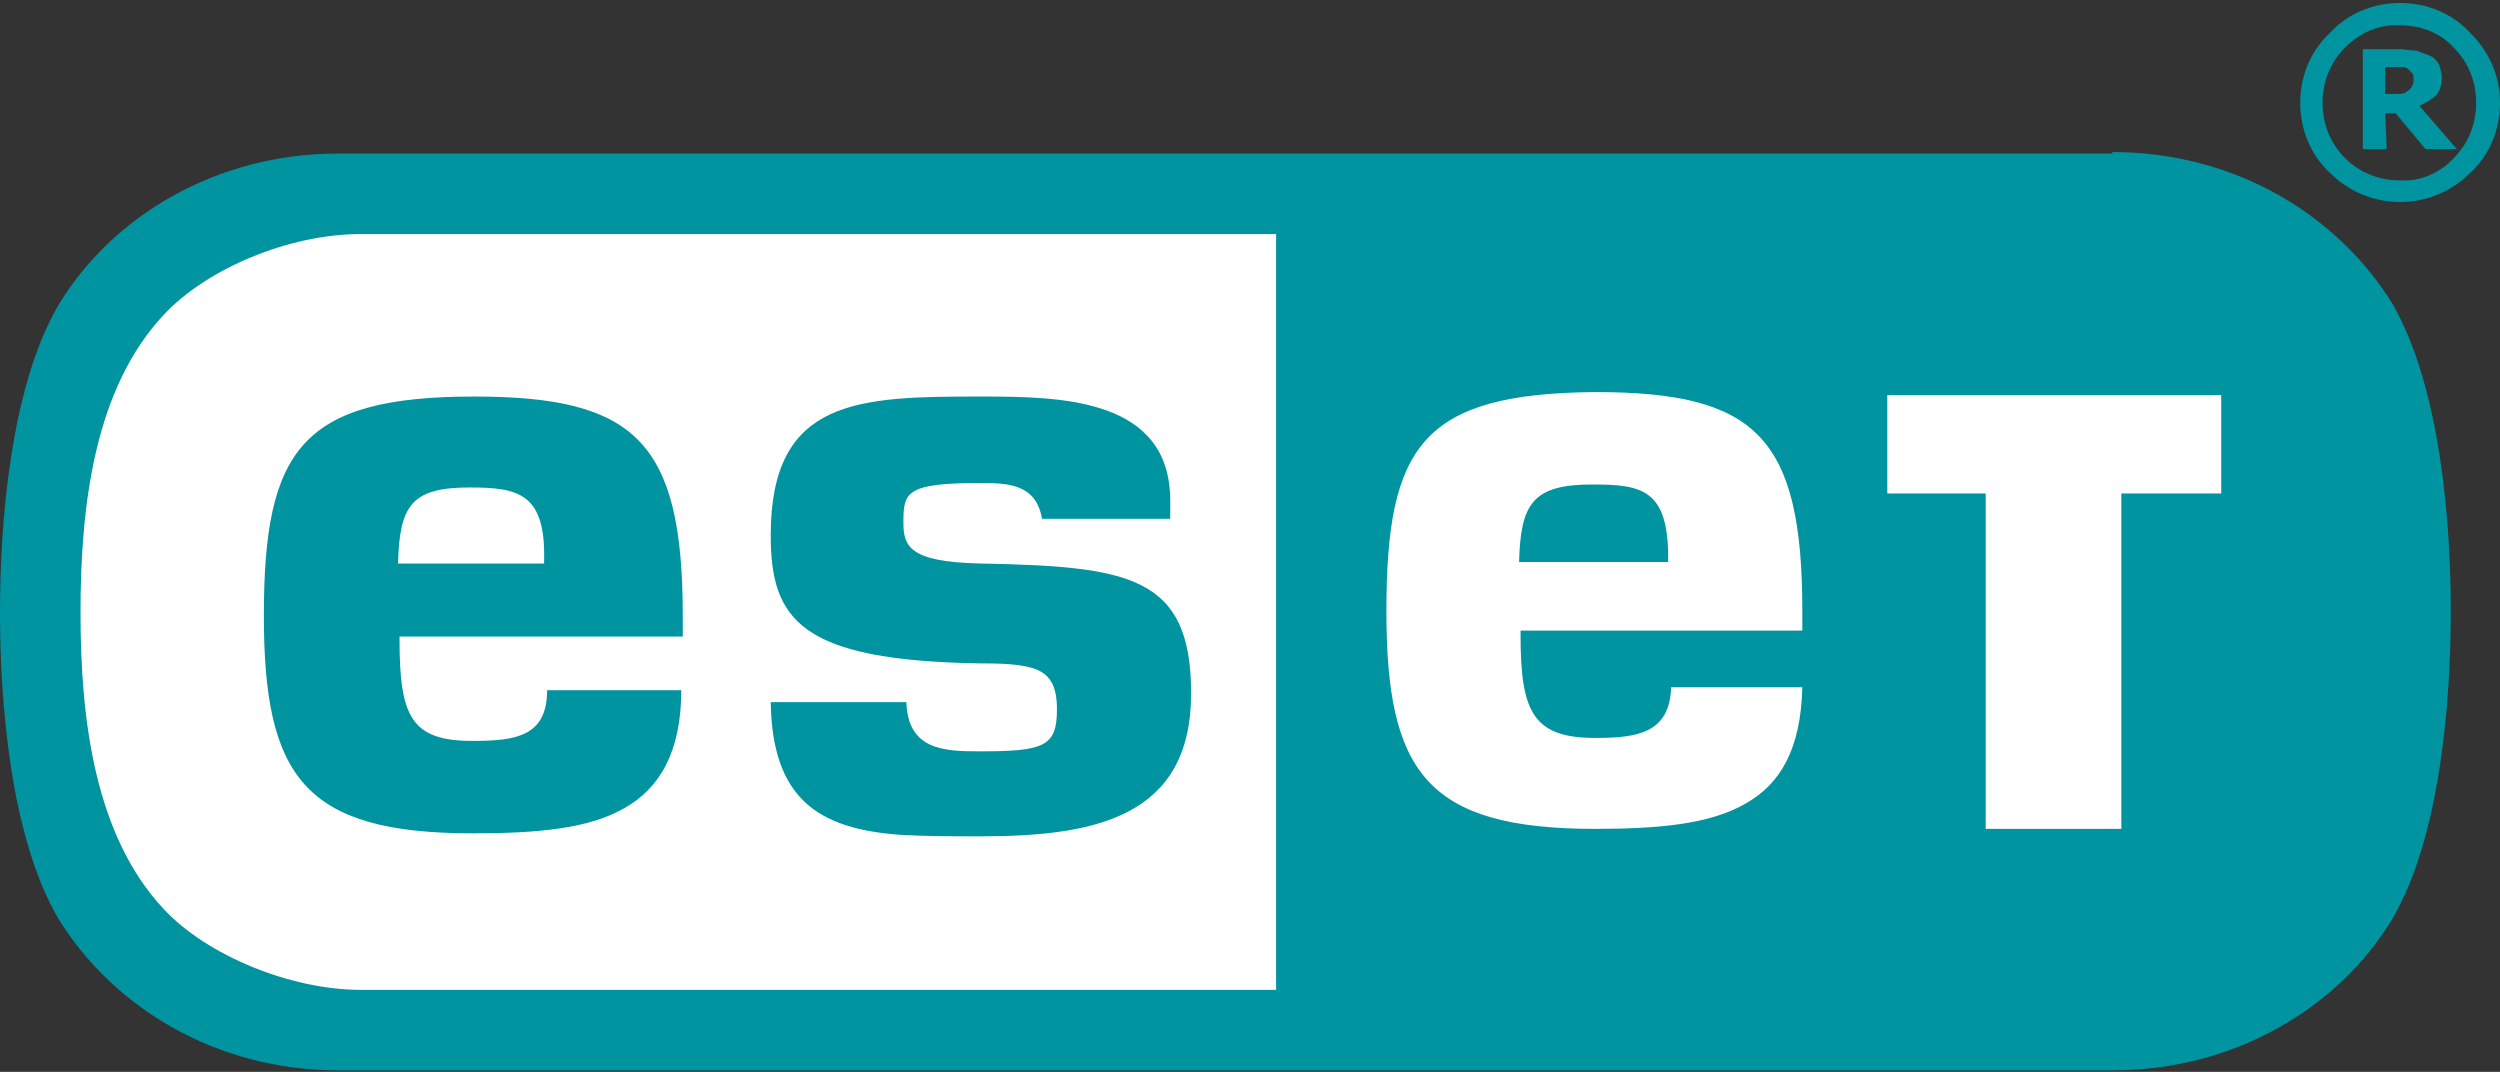
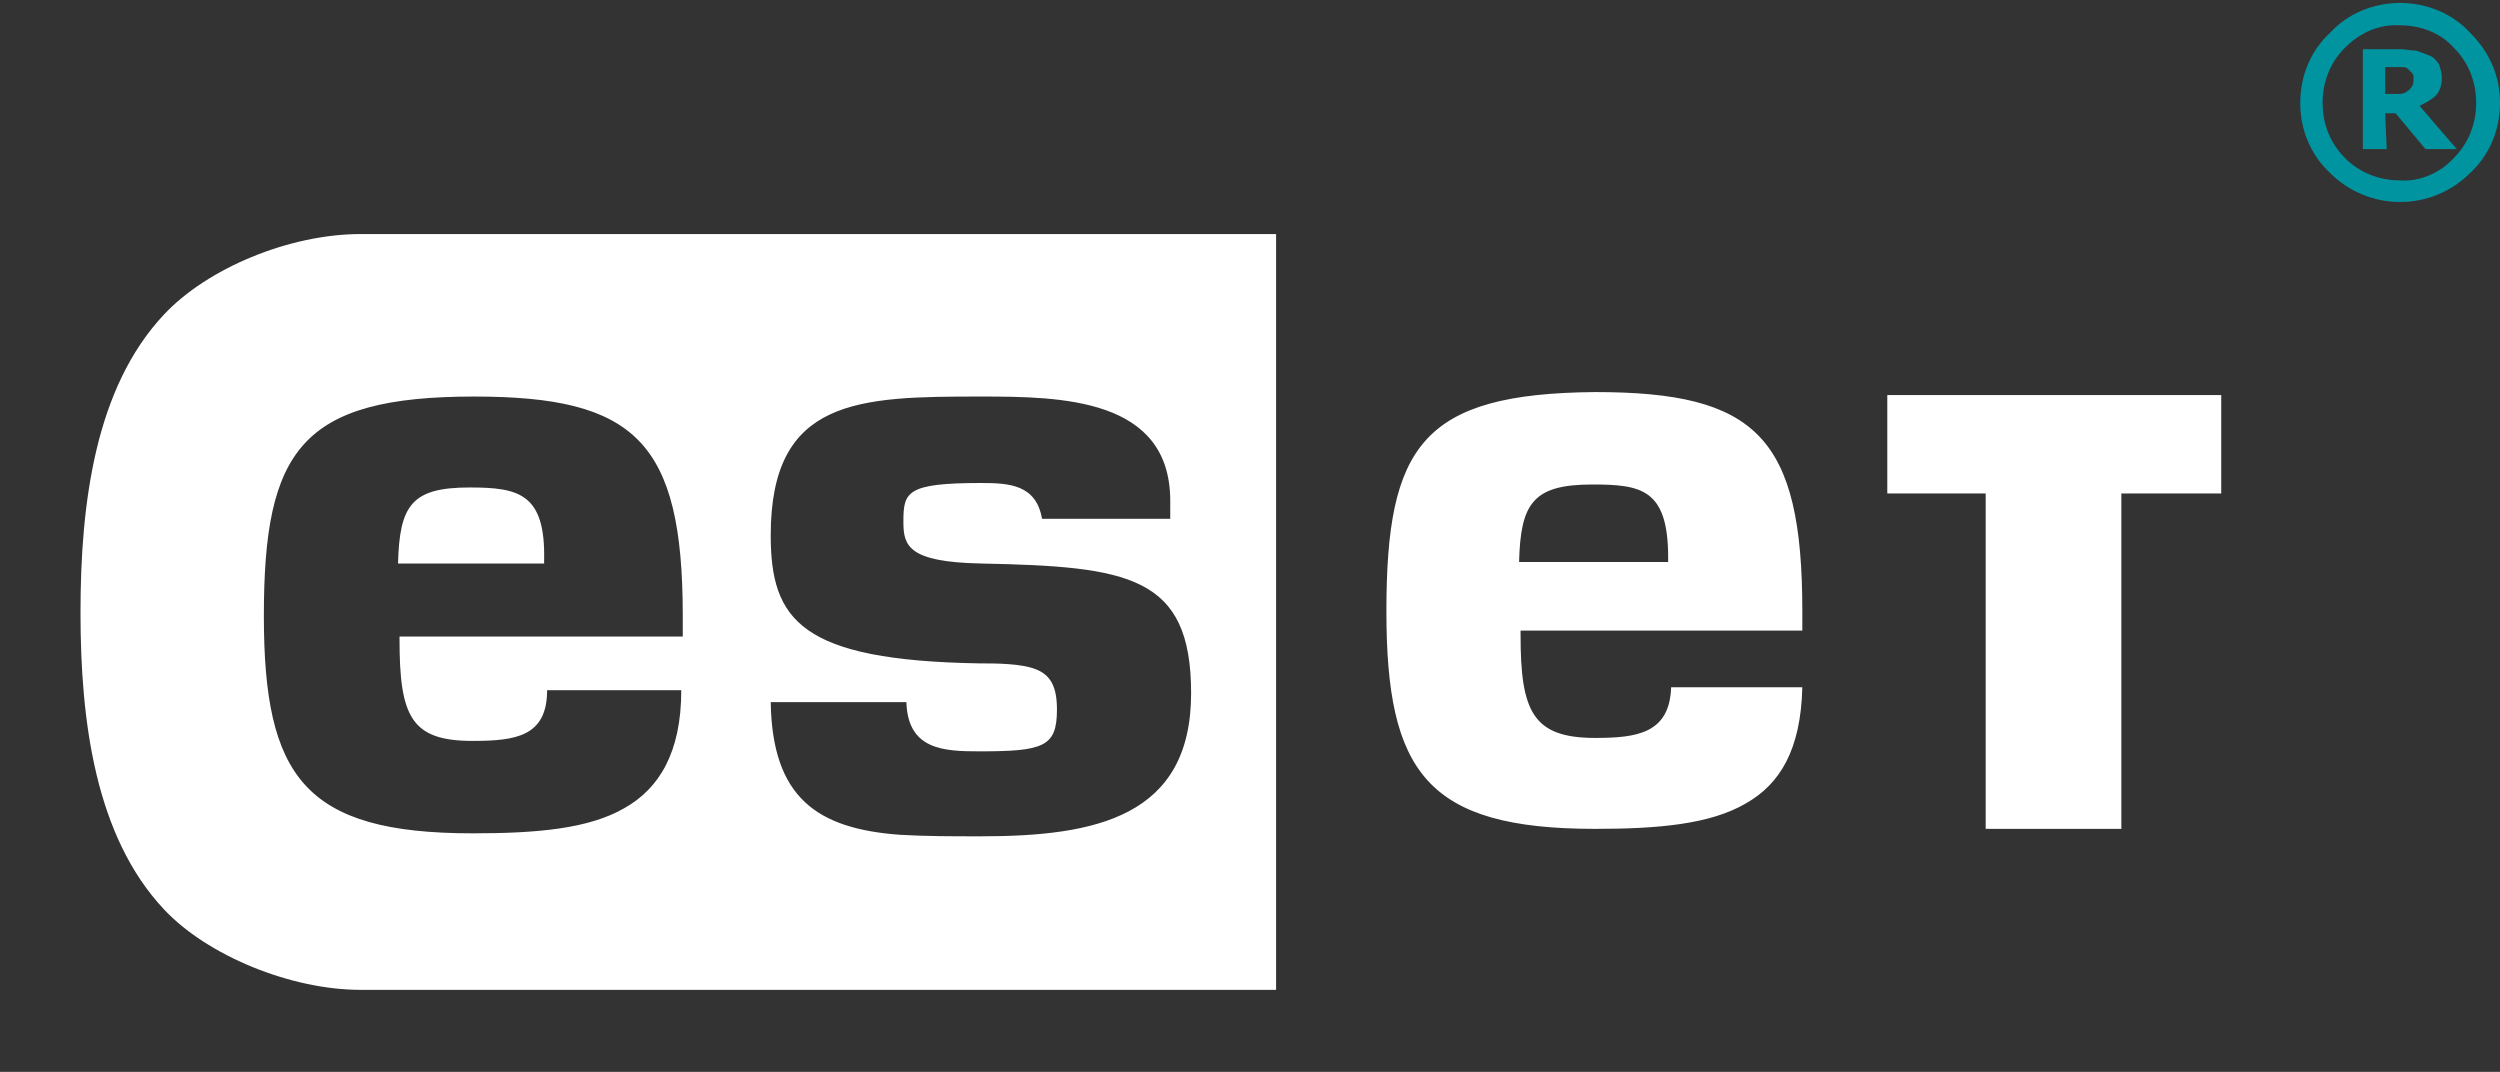
<svg xmlns="http://www.w3.org/2000/svg" version="1.1" x="0px" y="0px" width="167.7px" height="71.9px" viewBox="0 0 167.7 71.9" style="enable-background:new 0 0 167.7 71.9;" xml:space="preserve">
  <rect x="0" y="0" width="167.7" height="71.9" fill="#333333" stroke="none" />
  <style type="text/css">
	.st0{fill:#0094A1;}
	.st1{fill:#FFFFFF;}
</style>
  <g id="Logo">
</g>
  <g id="Layer_2">
    <g>
      <g>
-         <path class="st0" d="M141.7,10.2c8.2,0,15.1,4.2,18.8,10.2c3.2,5.6,3.9,14.6,3.9,20.6c0,6-0.7,15.1-3.9,20.6     c-3.6,6-10.6,10.2-18.8,10.2h-119c-8.2,0-15.1-4.2-18.8-10.2C0.7,56.1,0,47.1,0,41.1c0-6,0.7-15.1,3.9-20.6     c3.6-6,10.6-10.2,18.8-10.2H141.7z" />
        <path class="st1" d="M101.9,37.7c0.1-3.9,0.9-5.2,4.9-5.2c3.3,0,5.1,0.3,5.1,4.9v0.3H101.9 M31.5,32.7c-3.9,0-4.7,1.2-4.8,5.1     h9.8v-0.2C36.6,33.1,34.8,32.7,31.5,32.7 M17.7,41.3c0-11.1,2.5-14.7,14.1-14.7c10.8,0,14,3,14,14.7v1.4H26.8v0.2     c0,5.2,0.8,6.8,4.9,6.8c2.9,0,5-0.3,5-3.4h9c0,4.2-1.5,6.6-3.8,7.9c-2.4,1.4-5.9,1.7-10.2,1.7C20.4,55.9,17.7,52.1,17.7,41.3      M51.7,35.9c0-9.2,5.9-9.3,14.1-9.3c5.4,0,12.7,0.1,12.7,7v1.2h-8.6c-0.4-2.3-2.2-2.4-4.1-2.4c-5,0-5.2,0.6-5.2,2.6     c0,1.6,0.3,2.7,5.2,2.8c9.9,0.2,14.1,0.8,14.1,8.7c0,8.3-6.4,9.6-14.1,9.6c-1.9,0-3.7,0-5.4-0.1c-5.6-0.4-8.6-2.5-8.7-8.9h9.1     c0.1,3.2,2.5,3.3,4.9,3.3c4.3,0,5.2-0.3,5.2-2.8c0-1.5-0.4-2.3-1.4-2.7c-1-0.4-2.7-0.4-3.8-0.4C53.7,44.3,51.7,41.6,51.7,35.9      M126.5,33.1h6.7v22.5h9.1V33.1h6.7v-6.6h-22.4V33.1z M93,41c0,10.8,2.7,14.6,14,14.6c4.2,0,7.7-0.3,10.1-1.7     c2.3-1.3,3.7-3.6,3.8-7.8h-8.8c-0.1,3.1-2.3,3.4-5.1,3.4c-4.2,0-5-1.8-5-6.9v-0.3h18.9V41c0-11.7-3.1-14.7-13.9-14.7     C95.4,26.4,93,29.9,93,41 M11,61c2.9,3.1,8.5,5.4,13.2,5.4h61.4V15.7H24.2c-4.8,0-10.3,2.3-13.2,5.4c-4.6,4.9-5.6,12.6-5.6,20     C5.4,48.4,6.4,56.1,11,61" />
      </g>
      <g>
        <g>
          <path class="st0" d="M154.3,6.9c0,1.8,0.7,3.5,2,4.7c2.6,2.6,6.8,2.6,9.4,0c1.3-1.2,2-2.9,2-4.7v0c0-1.8-0.7-3.4-2-4.7      c-1.2-1.3-2.9-2-4.7-2l0,0c-1.8,0-3.5,0.7-4.7,2C155,3.4,154.3,5.1,154.3,6.9z M161,1.7c1.4,0,2.7,0.5,3.6,1.5      c1,1,1.5,2.3,1.5,3.7c0,1.4-0.5,2.7-1.5,3.7c-0.9,1-2.3,1.6-3.6,1.5c-1.4,0-2.7-0.5-3.7-1.5c-1-1-1.5-2.3-1.5-3.7      c0-1.4,0.5-2.7,1.5-3.7C158.3,2.2,159.6,1.6,161,1.7z" />
        </g>
        <g>
          <path class="st0" d="M160,7.6h0.7l2,2.4h2.1l-2.5-2.9c0.4-0.2,0.8-0.4,1.1-0.7c0.3-0.3,0.4-0.8,0.4-1.2c0-0.3-0.1-0.6-0.2-0.9      c-0.2-0.3-0.4-0.5-0.7-0.6c-0.3-0.1-0.5-0.2-0.8-0.3c-0.4,0-0.7-0.1-1.1-0.1h-2.5V10h1.6L160,7.6z M160,4.5h0.5      c0.2,0,0.4,0,0.6,0c0.1,0,0.3,0,0.4,0.1c0.1,0.1,0.2,0.2,0.3,0.3c0.1,0.1,0.1,0.2,0.1,0.4c0,0.2,0,0.3-0.1,0.5      c-0.1,0.1-0.1,0.2-0.3,0.3c-0.1,0.1-0.3,0.2-0.5,0.2c-0.2,0-0.5,0-0.7,0H160L160,4.5z" />
        </g>
      </g>
    </g>
  </g>
</svg>